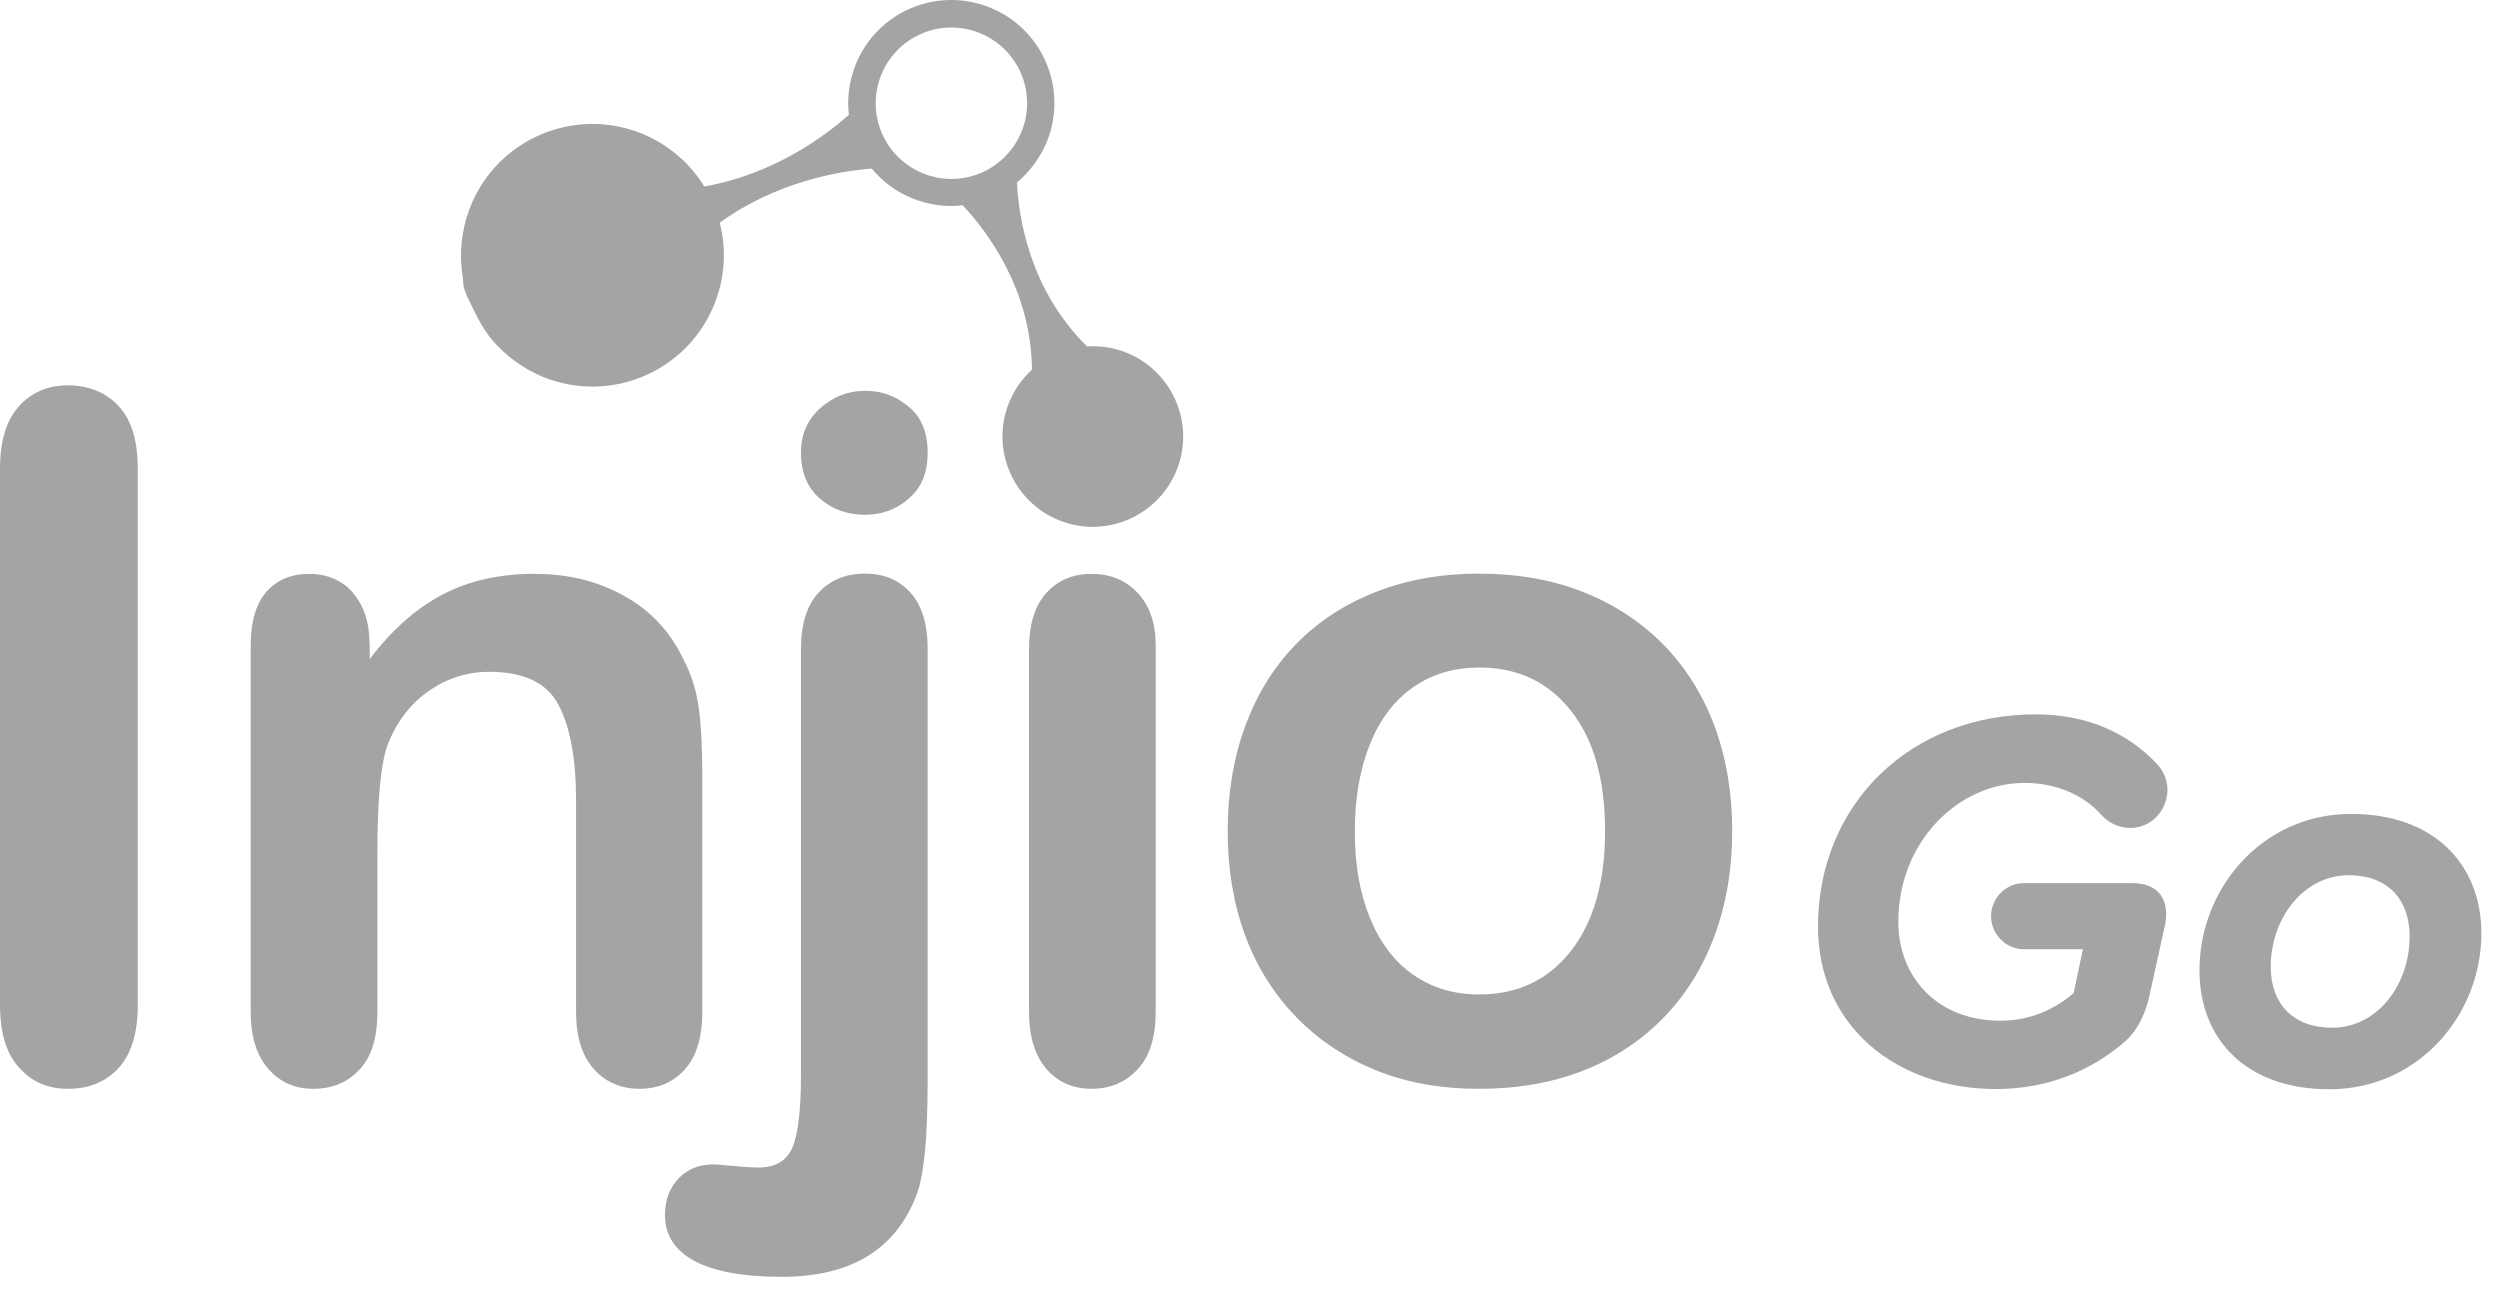
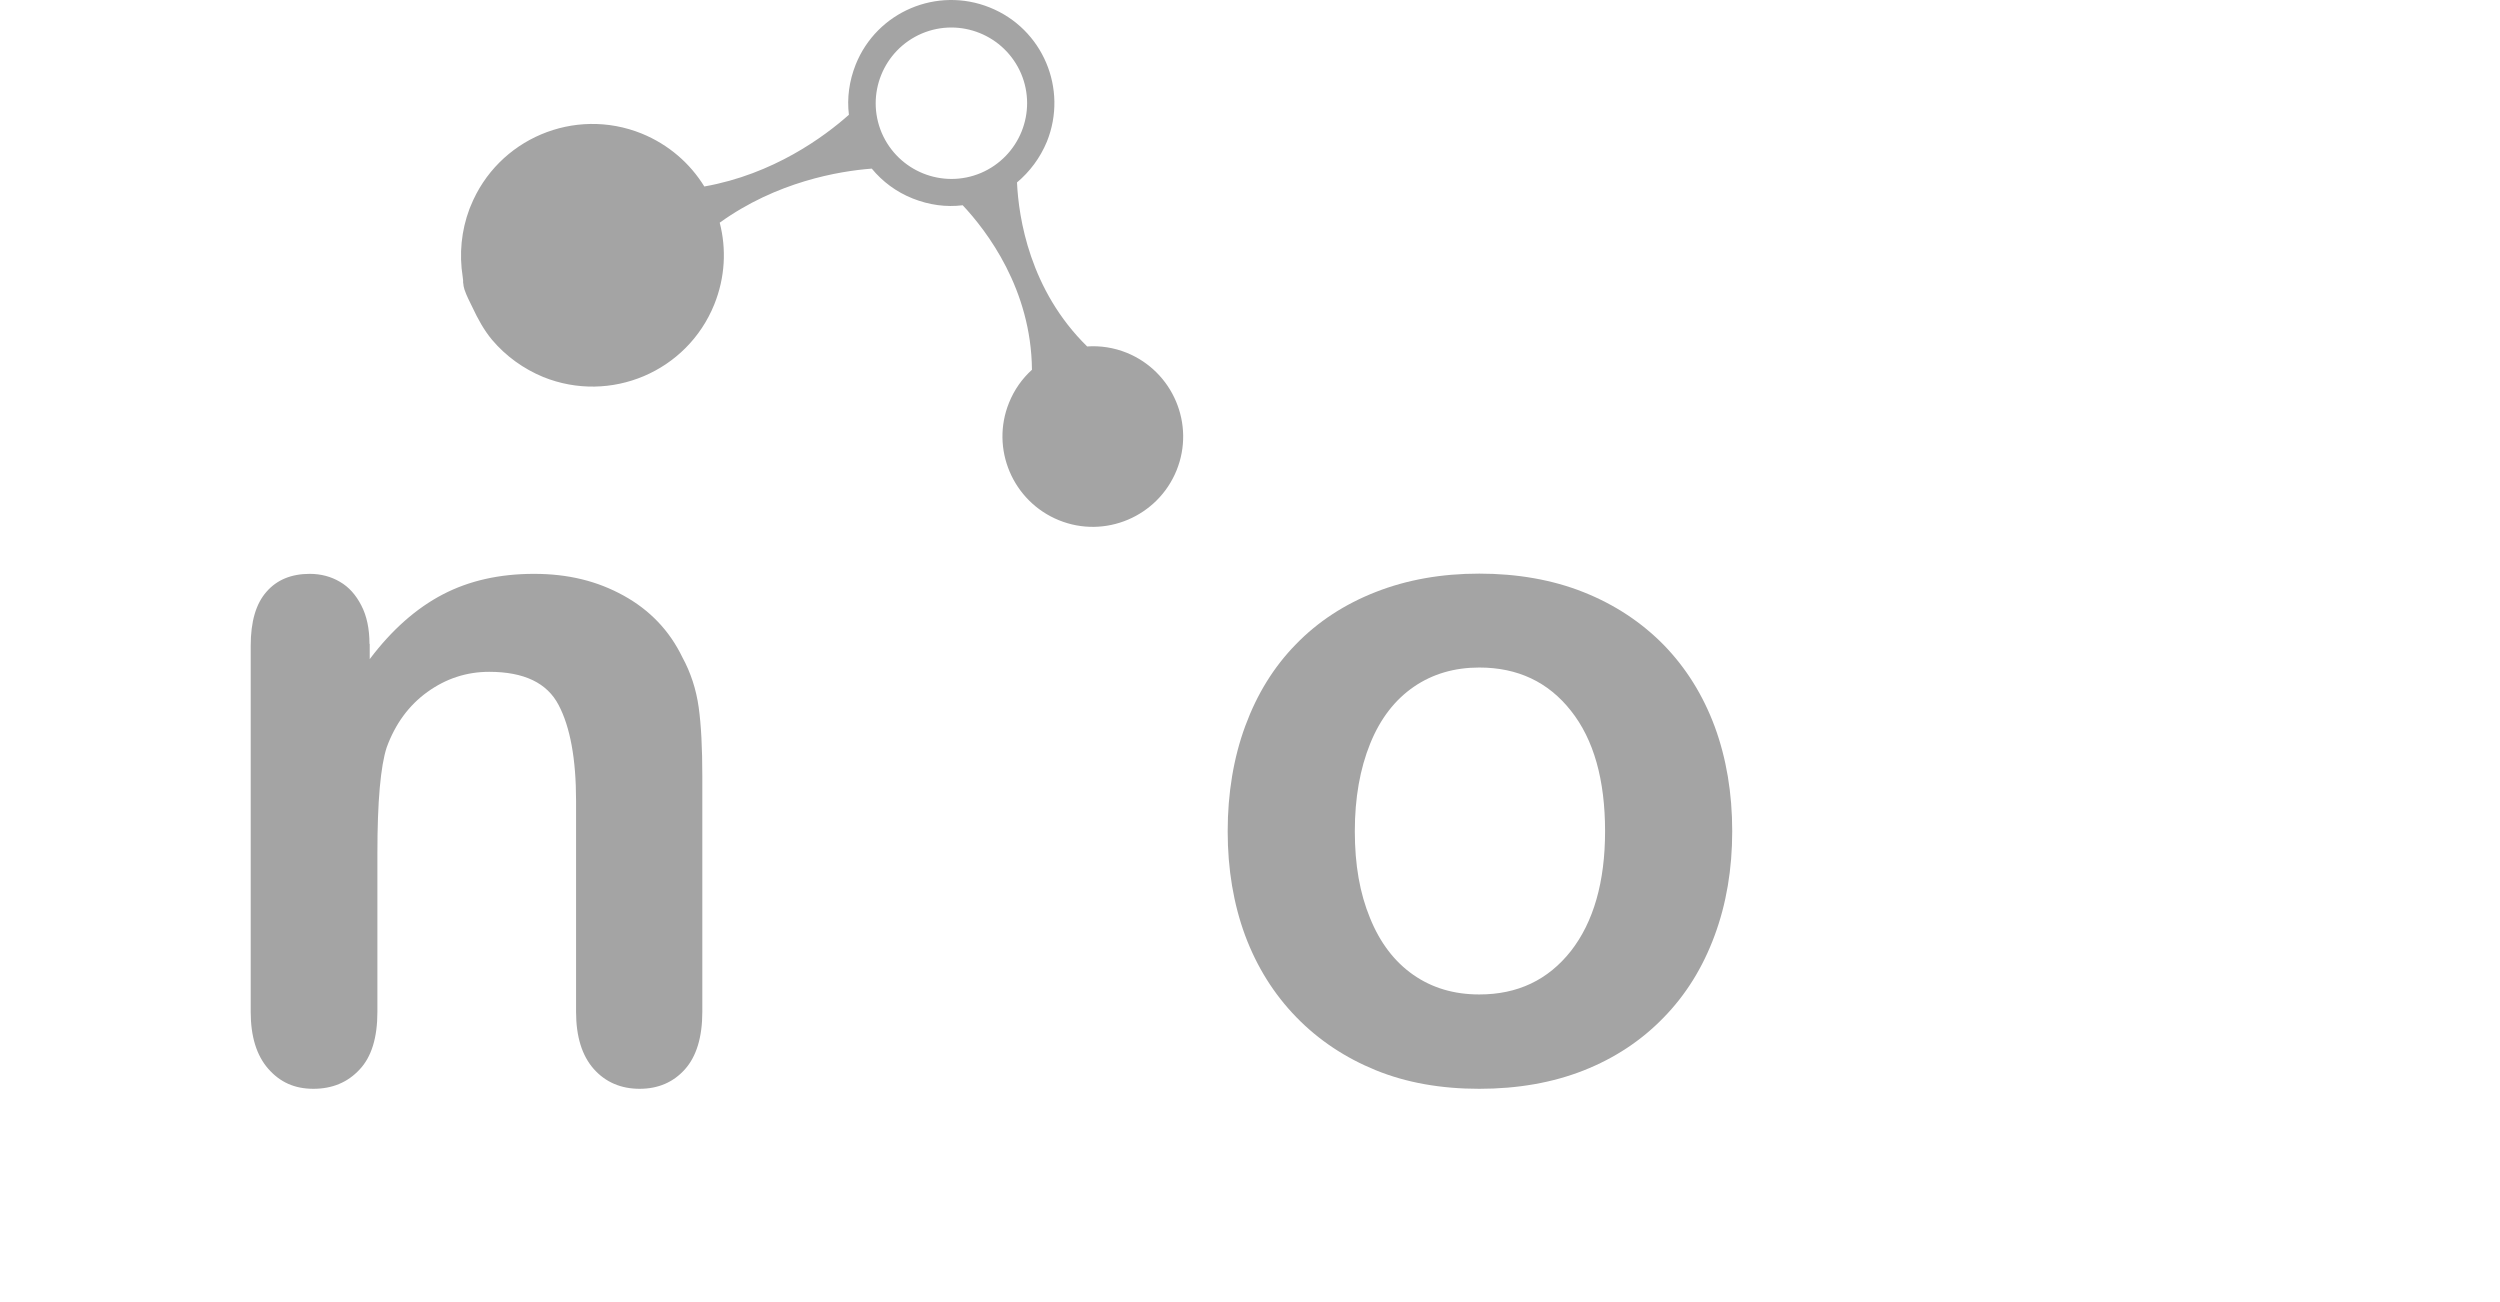
<svg xmlns="http://www.w3.org/2000/svg" width="96" height="50" viewBox="0 0 96 50" fill="none">
-   <path d="M0 38.587V18.004C0 16.936 0.243 16.136 0.73 15.598C1.216 15.059 1.842 14.798 2.615 14.798C3.388 14.798 4.057 15.059 4.553 15.589C5.048 16.119 5.291 16.927 5.291 18.004V38.587C5.291 39.664 5.048 40.472 4.553 41.011C4.057 41.55 3.414 41.81 2.615 41.81C1.816 41.81 1.225 41.541 0.739 41.002C0.243 40.464 0 39.656 0 38.587Z" fill="#A4A4A4" />
  <path d="M14.197 24.72V25.311C15.048 24.182 15.987 23.356 17.003 22.826C18.02 22.296 19.184 22.036 20.505 22.036C21.825 22.036 22.937 22.314 23.945 22.87C24.953 23.426 25.709 24.216 26.204 25.242C26.526 25.832 26.734 26.475 26.83 27.162C26.925 27.848 26.969 28.726 26.969 29.803V38.856C26.969 39.829 26.743 40.568 26.3 41.063C25.857 41.558 25.274 41.81 24.562 41.81C23.85 41.81 23.25 41.558 22.798 41.046C22.347 40.533 22.121 39.803 22.121 38.856V30.75C22.121 29.143 21.895 27.918 21.452 27.075C21.009 26.223 20.122 25.798 18.784 25.798C17.916 25.798 17.125 26.058 16.413 26.571C15.7 27.084 15.179 27.796 14.849 28.7C14.614 29.421 14.492 30.776 14.492 32.766V38.856C14.492 39.847 14.267 40.585 13.806 41.072C13.345 41.567 12.755 41.81 12.034 41.81C11.312 41.81 10.756 41.558 10.305 41.046C9.853 40.533 9.627 39.803 9.627 38.856V24.799C9.627 23.869 9.827 23.183 10.235 22.722C10.635 22.262 11.191 22.036 11.895 22.036C12.32 22.036 12.711 22.14 13.05 22.34C13.398 22.54 13.667 22.844 13.876 23.252C14.084 23.652 14.188 24.147 14.188 24.729" fill="#A4A4A4" />
-   <path d="M35.622 24.938V41.437C35.622 42.609 35.587 43.574 35.509 44.312C35.431 45.051 35.318 45.59 35.179 45.928C34.371 47.996 32.651 49.03 30.027 49.03C28.55 49.03 27.438 48.83 26.673 48.422C25.917 48.022 25.535 47.431 25.535 46.658C25.535 46.085 25.709 45.624 26.048 45.259C26.395 44.895 26.847 44.712 27.403 44.712C27.473 44.712 27.594 44.721 27.751 44.738C27.907 44.755 28.15 44.773 28.463 44.799C28.776 44.825 28.993 44.834 29.115 44.834C29.766 44.834 30.201 44.582 30.427 44.069C30.644 43.556 30.757 42.644 30.757 41.324V24.929C30.757 23.964 30.983 23.243 31.434 22.757C31.886 22.27 32.477 22.027 33.216 22.027C33.954 22.027 34.51 22.27 34.953 22.748C35.396 23.226 35.622 23.956 35.622 24.929M33.216 19.768C32.538 19.768 31.956 19.559 31.478 19.142C31 18.725 30.757 18.135 30.757 17.379C30.757 16.692 31 16.119 31.495 15.676C31.991 15.233 32.564 15.007 33.216 15.007C33.867 15.007 34.406 15.207 34.892 15.615C35.379 16.015 35.622 16.605 35.622 17.379C35.622 18.152 35.388 18.717 34.91 19.134C34.432 19.559 33.867 19.768 33.216 19.768Z" fill="#A4A4A4" />
-   <path d="M44.379 24.799V38.856C44.379 39.829 44.145 40.568 43.684 41.063C43.224 41.558 42.633 41.81 41.92 41.81C41.208 41.81 40.626 41.558 40.183 41.046C39.74 40.533 39.514 39.803 39.514 38.856V24.938C39.514 23.973 39.74 23.252 40.183 22.765C40.626 22.279 41.208 22.036 41.92 22.036C42.633 22.036 43.224 22.279 43.684 22.765C44.145 23.252 44.379 23.93 44.379 24.799Z" fill="#A4A4A4" />
  <path d="M66.517 31.923C66.517 33.374 66.291 34.712 65.84 35.928C65.388 37.153 64.736 38.204 63.876 39.082C63.025 39.959 61.999 40.637 60.809 41.106C59.619 41.575 58.281 41.81 56.804 41.81C55.327 41.81 54.006 41.575 52.833 41.098C51.66 40.62 50.635 39.942 49.775 39.056C48.915 38.17 48.263 37.127 47.812 35.919C47.368 34.712 47.143 33.382 47.143 31.923C47.143 30.463 47.368 29.099 47.82 27.874C48.272 26.649 48.915 25.606 49.766 24.738C50.609 23.869 51.634 23.2 52.833 22.731C54.032 22.261 55.353 22.027 56.804 22.027C58.255 22.027 59.61 22.261 60.809 22.739C62.008 23.217 63.033 23.895 63.894 24.772C64.745 25.65 65.397 26.692 65.848 27.909C66.291 29.116 66.517 30.454 66.517 31.914M61.635 31.923C61.635 29.942 61.2 28.395 60.323 27.292C59.454 26.189 58.281 25.633 56.804 25.633C55.857 25.633 55.014 25.876 54.293 26.371C53.572 26.866 53.007 27.587 52.616 28.552C52.225 29.516 52.025 30.637 52.025 31.923C52.025 33.209 52.217 34.303 52.608 35.25C52.99 36.197 53.546 36.927 54.267 37.431C54.988 37.935 55.831 38.187 56.804 38.187C58.281 38.187 59.445 37.631 60.323 36.519C61.191 35.407 61.635 33.869 61.635 31.914V31.923Z" fill="#A4A4A4" />
  <path d="M17.793 10.88C17.793 10.958 17.811 11.045 17.837 11.123C17.915 11.358 18.037 11.584 18.141 11.801C18.349 12.244 18.584 12.678 18.897 13.052C19.427 13.678 20.104 14.164 20.86 14.477C23.441 15.519 26.386 14.277 27.429 11.688C27.846 10.654 27.898 9.559 27.637 8.551C29.818 6.979 32.216 6.57 33.476 6.475C33.884 6.97 34.414 7.37 35.048 7.622C35.682 7.874 36.334 7.961 36.968 7.882C37.898 8.873 39.601 11.106 39.627 14.199C39.253 14.538 38.949 14.963 38.749 15.459C38.028 17.231 38.889 19.255 40.661 19.976C42.433 20.698 44.458 19.837 45.179 18.065C45.9 16.293 45.04 14.268 43.267 13.547C42.772 13.347 42.251 13.269 41.747 13.304C39.54 11.14 39.114 8.36 39.053 7.005C39.54 6.597 39.94 6.067 40.2 5.441C41.017 3.417 40.044 1.106 38.011 0.289C35.987 -0.528 33.675 0.445 32.859 2.478C32.607 3.113 32.52 3.773 32.598 4.407C31.651 5.25 29.696 6.692 27.046 7.161C26.499 6.275 25.682 5.554 24.64 5.128C22.059 4.086 19.114 5.328 18.071 7.917C18.054 7.952 18.045 7.987 18.028 8.021C17.715 8.855 17.628 9.75 17.767 10.628C17.785 10.715 17.785 10.802 17.785 10.889M35.396 1.288C36.873 0.662 38.576 1.349 39.21 2.826C39.836 4.303 39.149 6.006 37.672 6.64C36.195 7.266 34.492 6.579 33.858 5.102C33.232 3.625 33.919 1.922 35.396 1.288Z" fill="#A4A4A4" />
-   <path d="M83.13 35.546L82.547 38.196C82.4 38.882 82.113 39.534 81.609 39.986C80.297 41.133 78.603 41.819 76.648 41.819C72.851 41.819 69.811 39.421 69.811 35.581C69.811 30.889 73.355 27.431 78.169 27.431C80.193 27.431 81.731 28.178 82.799 29.308C83.738 30.264 83.025 31.793 81.8 31.793C81.366 31.793 80.984 31.602 80.714 31.315C80.028 30.524 78.942 30.064 77.752 30.064C75.162 30.064 72.895 32.357 72.895 35.398C72.895 37.501 74.372 39.195 76.813 39.195C78.004 39.195 78.916 38.735 79.628 38.135L79.984 36.45H77.708C77.022 36.45 76.457 35.867 76.457 35.181C76.457 34.495 77.022 33.913 77.708 33.913H81.896C82.921 33.913 83.338 34.599 83.13 35.563V35.546Z" fill="#A4A4A4" />
-   <path d="M90.28 31.254C93.495 31.254 95.285 33.218 95.285 35.841C95.285 38.969 92.869 41.828 89.446 41.828C86.231 41.828 84.459 39.89 84.459 37.258C84.459 34.112 86.874 31.254 90.28 31.254ZM90.202 33.608C88.412 33.608 87.196 35.32 87.196 37.11C87.196 38.569 88.073 39.464 89.55 39.464C91.323 39.464 92.53 37.779 92.53 35.963C92.53 34.503 91.653 33.608 90.193 33.608H90.202Z" fill="#A4A4A4" />
</svg>